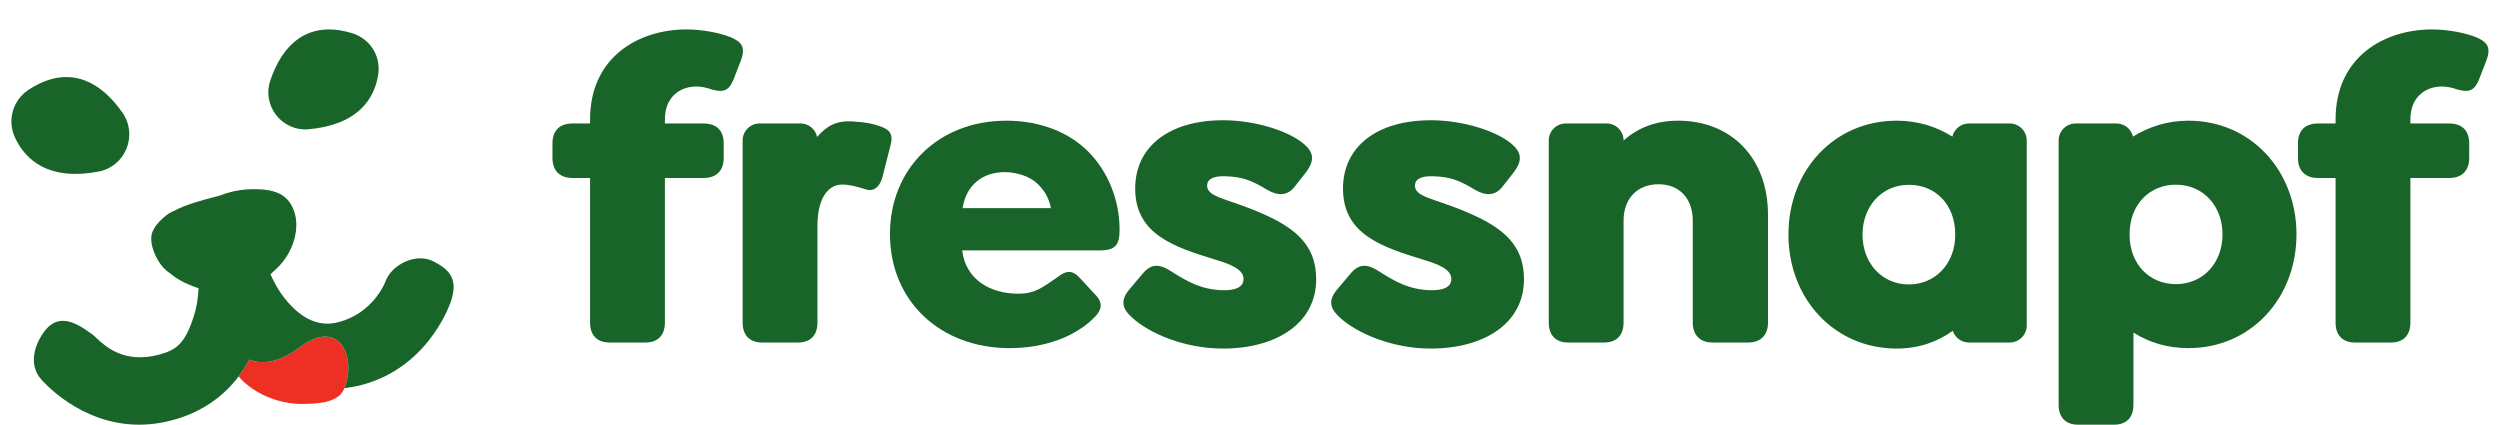
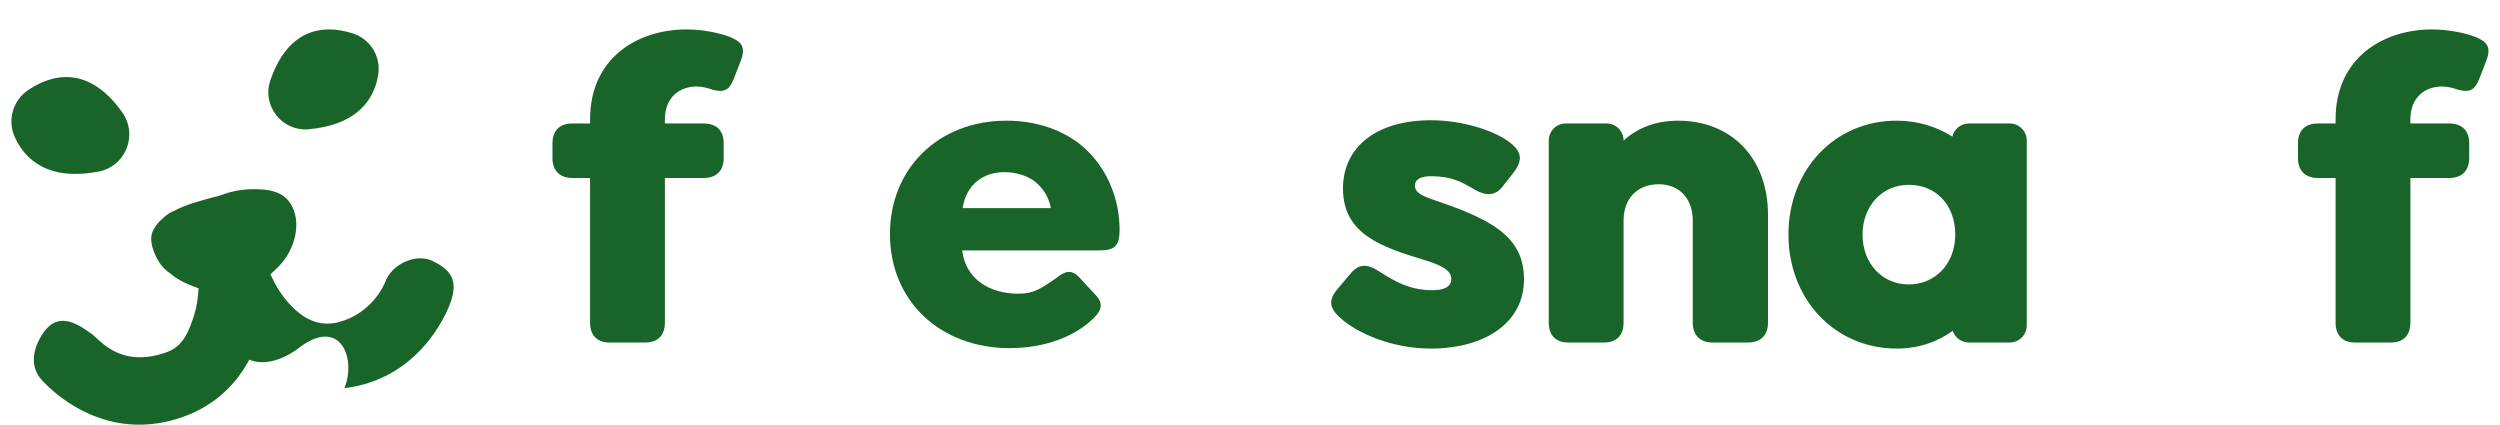
<svg xmlns="http://www.w3.org/2000/svg" width="300" height="51" viewBox="0 0 5922 1016" version="1.1" xml:space="preserve" style="fill-rule:evenodd;clip-rule:evenodd;stroke-linejoin:round;stroke-miterlimit:2;">
  <g id="FN">
    <g transform="matrix(1,0,0,1,1744.19,745.417)">
      <path d="M0,-601.658C12.402,-634.734 -1.033,-646.114 -24.804,-656.451C-50.652,-666.788 -92.01,-675.059 -130.26,-675.059C-245.009,-675.059 -360.791,-608.897 -360.791,-460.029L-360.791,-450.209L-403.171,-450.209C-433.149,-450.209 -450.725,-433.666 -450.725,-402.655L-450.725,-367.503C-450.725,-337.525 -433.149,-319.949 -403.171,-319.949L-360.791,-319.949L-360.791,25.847C-360.791,55.825 -344.247,73.401 -314.269,73.401L-228.465,73.401C-198.488,73.401 -181.944,55.825 -181.944,25.847L-181.944,-319.949L-88.902,-319.949C-58.923,-319.949 -41.348,-337.525 -41.348,-367.503L-41.348,-402.655C-41.348,-433.666 -58.923,-450.209 -88.902,-450.209L-181.944,-450.209L-181.944,-460.029C-181.944,-512.746 -146.792,-538.593 -106.478,-538.593C-94.075,-538.593 -80.63,-535.496 -69.26,-531.365C-40.315,-523.094 -27.913,-530.322 -17.576,-556.169L0,-601.658Z" style="fill:rgb(25,100,40);fill-rule:nonzero;" />
    </g>
    <g transform="matrix(1,0,0,1,2101.9,760.406)">
-       <path d="M0,-414.276C8.272,-444.265 -8.272,-452.526 -25.847,-458.732C-45.084,-465.321 -58.433,-467.994 -90.818,-470.101C-130.473,-472.688 -153.265,-458.817 -175.748,-432.969C-179.591,-451.44 -195.964,-465.321 -215.574,-465.321C-215.574,-465.321 -311.621,-465.329 -313.79,-465.29C-335.944,-464.917 -353.786,-446.873 -353.786,-424.634L-353.786,10.859C-353.786,40.837 -337.242,58.412 -307.264,58.412L-221.461,58.412C-191.482,58.412 -174.939,40.837 -174.939,10.859L-174.939,-221.644C-174.939,-282.633 -151.891,-318.466 -116.814,-319.179C-99.249,-319.53 -79.608,-314.005 -63.065,-308.831C-45.489,-301.603 -27.913,-307.799 -19.641,-336.744L0,-414.276Z" style="fill:rgb(25,100,40);fill-rule:nonzero;" />
-     </g>
+       </g>
    <g transform="matrix(1,0,0,1,2273.97,623.161)">
      <path d="M0,-125.582C8.382,-181.05 48.135,-211.654 100.282,-211.654C130.26,-211.654 161.601,-201.317 180.209,-182.708C194.687,-168.23 206.035,-151.652 211.05,-125.582L0,-125.582ZM375.258,-74.166C375.258,-145.491 347.356,-213.719 299.802,-261.273C255.346,-305.729 187.118,-334.674 104.412,-334.674C-57.891,-334.674 -173.673,-219.925 -173.673,-63.818C-173.673,97.441 -52.728,209.092 112.684,209.092C194.346,209.092 271.399,182.212 317.921,132.593C330.323,119.158 338.594,101.582 315.845,79.876L278.716,39.716C259.075,19.043 243.564,26.271 224.956,40.749C187.739,66.596 170.575,78.96 133.358,78.96C65.13,78.96 7.24,44.724 -1.032,-24.536L327.704,-24.536C365.954,-24.536 375.258,-37.981 375.258,-74.166" style="fill:rgb(25,100,40);fill-rule:nonzero;" />
    </g>
    <g transform="matrix(1,0,0,1,4199.33,336.04)">
      <path d="M0,435.224L0,177.813C0,40.326 -88.901,-47.554 -215.02,-47.554C-270.441,-47.554 -313.002,-29.105 -345.226,-0.096L-345.226,-0.192C-345.226,-22.654 -363.441,-40.879 -385.914,-40.879L-483.438,-40.879C-505.911,-40.879 -524.126,-22.654 -524.126,-0.192L-524.126,435.224C-524.126,465.202 -507.583,482.778 -477.604,482.778L-391.801,482.778C-361.823,482.778 -345.28,465.202 -345.28,435.224L-345.28,191.248C-345.28,139.564 -313.236,104.412 -261.541,104.412C-210.889,104.412 -179.878,139.564 -179.878,191.248L-179.878,435.224C-179.878,465.202 -162.302,482.778 -132.325,482.778L-47.554,482.778C-17.576,482.778 0,465.202 0,435.224" style="fill:rgb(25,100,40);fill-rule:nonzero;" />
    </g>
    <g transform="matrix(1,0,0,1,4536.13,441.773)">
      <path d="M0,238.227C-65.258,238.227 -110.832,186.436 -110.832,119.124C-110.832,51.791 -65.258,0.01 0,0.01C63.182,0.01 110.821,46.617 110.821,119.124C110.821,190.577 61.106,238.227 0,238.227M241.027,-146.611L143.513,-146.611C124.245,-146.611 108.149,-133.208 103.933,-115.228C65.737,-139.138 21.142,-153.286 -29.009,-153.286C-179.187,-153.286 -287.942,-34.173 -287.942,119.124C-287.942,272.41 -178.154,391.513 -29.009,391.513C23.687,391.513 68.601,375.364 104.859,349.016C110.182,365.282 125.458,377.046 143.513,377.046L241.027,377.046C263.5,377.046 281.726,358.831 281.726,336.358L281.726,-105.924C281.726,-128.386 263.5,-146.611 241.027,-146.611" style="fill:rgb(25,100,40);fill-rule:nonzero;" />
    </g>
    <g transform="matrix(1,0,0,1,5174.27,624.472)">
-       <path d="M0,54.782C-62.021,54.782 -110.608,8.271 -110.608,-64.097C-110.608,-136.466 -62.021,-182.987 0,-182.987C66.163,-182.987 111.651,-131.292 111.651,-64.097C111.651,3.098 66.163,54.782 0,54.782M29.989,-335.986C-19.524,-335.986 -64.236,-321.625 -102.369,-297.949C-106.584,-315.919 -122.68,-329.311 -141.938,-329.311L-239.462,-329.311C-261.936,-329.311 -280.15,-311.086 -280.15,-288.624L-280.15,343.203C-280.15,373.192 -263.607,390.768 -233.629,390.768L-147.825,390.768C-117.847,390.768 -101.304,373.192 -101.304,343.203L-101.304,170.574C-64.087,194.346 -19.641,207.781 29.989,207.781C179.878,207.781 288.432,87.869 288.432,-64.097C288.432,-217.096 178.846,-335.986 29.989,-335.986" style="fill:rgb(25,100,40);fill-rule:nonzero;" />
-     </g>
+       </g>
    <g transform="matrix(1,0,0,1,5892.16,800.211)">
      <path d="M0,-711.244C-25.848,-721.581 -67.195,-729.852 -105.445,-729.852C-220.194,-729.852 -335.976,-663.69 -335.976,-514.822L-335.976,-505.002L-378.367,-505.002C-408.344,-505.002 -425.92,-488.459 -425.92,-457.448L-425.92,-422.296C-425.92,-392.318 -408.344,-374.742 -378.367,-374.742L-335.976,-374.742L-335.976,-28.946C-335.976,1.032 -319.433,18.608 -289.454,18.608L-203.65,18.608C-173.673,18.608 -157.129,1.032 -157.129,-28.946L-157.129,-374.742L-64.098,-374.742C-34.109,-374.742 -16.543,-392.318 -16.543,-422.296L-16.543,-457.448C-16.543,-488.459 -34.109,-505.002 -64.098,-505.002L-157.129,-505.002L-157.129,-514.822C-157.129,-567.539 -121.989,-593.387 -81.674,-593.387C-69.261,-593.387 -55.826,-590.289 -44.457,-586.158C-15.511,-577.887 -3.098,-585.115 7.239,-610.962L24.815,-656.451C37.217,-689.527 23.782,-700.907 0,-711.244" style="fill:rgb(25,100,40);fill-rule:nonzero;" />
    </g>
    <g transform="matrix(1,0,0,1,2858.53,676.688)">
-       <path d="M0,-232.636C0,-249.179 15.749,-256.086 42.664,-255.378C88.333,-254.176 109.486,-243.132 142.654,-223.488C169.272,-207.724 192.049,-208.14 209.625,-230.879L233.476,-261.202C258.291,-292.213 255.329,-311.702 231.558,-332.376C195.373,-363.386 114.958,-389.234 38.36,-389.234C-90.867,-389.234 -171.999,-326.251 -171.999,-225.98C-171.999,-116.394 -79.366,-86.199 21.817,-55.324C55.273,-45.115 89.048,-32.496 86.947,-7.77C85.363,10.87 65.954,17.579 38.492,17.087C-14.468,16.14 -48.786,-4.497 -84.988,-27.482C-108.225,-42.235 -130.477,-51.264 -154.249,-22.318L-183.909,12.904C-208.714,40.816 -203.551,60.457 -179.768,82.174C-138.421,120.424 -53.65,156.598 37.328,156.598C166.544,156.598 260.655,95.591 260.655,-8.821C260.655,-98.766 200.949,-138.868 107.621,-176.23C43.251,-201.999 0,-206.799 0,-232.636" style="fill:rgb(25,100,40);fill-rule:nonzero;" />
-     </g>
+       </g>
    <g transform="matrix(1,0,0,1,3355.32,676.688)">
      <path d="M0,-232.636C0,-249.179 15.749,-256.086 42.664,-255.378C88.333,-254.176 109.486,-243.132 142.654,-223.488C169.272,-207.724 192.048,-208.14 209.624,-230.879L233.476,-261.202C258.291,-292.213 255.329,-311.702 231.557,-332.376C195.373,-363.386 114.958,-389.234 38.36,-389.234C-90.867,-389.234 -171.999,-326.251 -171.999,-225.98C-171.999,-116.394 -79.366,-86.199 21.817,-55.324C55.273,-45.115 89.048,-32.496 86.947,-7.77C85.363,10.87 65.954,17.579 38.492,17.087C-14.468,16.14 -48.786,-4.497 -84.988,-27.482C-108.226,-42.235 -130.477,-51.264 -154.249,-22.318L-183.91,12.904C-208.714,40.816 -203.551,60.457 -179.768,82.174C-138.421,120.424 -53.65,156.598 37.328,156.598C166.544,156.598 260.655,95.591 260.655,-8.821C260.655,-98.766 200.949,-138.868 107.621,-176.23C43.251,-201.999 0,-206.799 0,-232.636" style="fill:rgb(25,100,40);fill-rule:nonzero;" />
    </g>
    <g transform="matrix(1,0,0,1,177.082,412.056)">
      <path d="M0,-219.168C-14.915,-224.992 -30.193,-227.902 -45.772,-227.902C-74.638,-227.902 -104.547,-217.921 -135.159,-198.01C-173.421,-173.125 -187.599,-125.192 -168.872,-84.04C-154.74,-52.985 -133.541,-29.718 -105.867,-14.896C-69.966,4.355 -23.199,8.734 31.966,-2.01C61.812,-7.813 86.532,-28.265 98.091,-56.72C109.657,-85.209 106.194,-117.135 88.829,-142.132C62.045,-180.695 32.158,-206.612 0,-219.168" style="fill:rgb(25,100,40);fill-rule:nonzero;" />
    </g>
    <g transform="matrix(1,0,0,1,618.801,187.151)">
      <path d="M0,5.552C-9.545,33.78 -4.13,64.745 14.484,88.388C29.83,107.882 52.643,120.128 77.074,121.986C81.864,122.345 86.73,122.312 91.537,121.887C146.594,116.975 189.054,100.292 217.738,72.311C239.746,50.839 253.367,23.189 258.221,-9.869C264.656,-53.654 238.306,-94.879 195.565,-107.894C176.069,-113.829 157.66,-116.793 140.407,-116.793C111.043,-116.793 85.021,-108.211 62.648,-91.086C35.8,-70.527 14.723,-38.014 0,5.552" style="fill:rgb(25,100,40);fill-rule:nonzero;" />
    </g>
    <g transform="matrix(1,0,0,1,693.237,899.283)">
-       <path d="M0,-71.992C-74.726,-12.907 -123.882,-39.293 -124.375,-39.719C-124.431,-39.617 -127.8,-33.619 -128.171,-32.958C-134.764,-21.194 -142.019,-10.061 -149.906,0.422C-125.801,30.794 -71.086,63.759 -6.013,66.333C36.087,66.729 87.839,64.82 102.243,30.256C102.466,29.719 102.685,29.181 102.901,28.642C131.734,-43.365 92.977,-138.721 0,-71.992" style="fill:rgb(238,47,36);fill-rule:nonzero;" />
-     </g>
+       </g>
    <g transform="matrix(1,0,0,1,1051.04,805.804)">
      <path d="M0,-145.747C-8.932,-162.633 -26.887,-173.286 -43.271,-181.479C-61.478,-190.581 -84.734,-190.514 -107.075,-181.293C-131.396,-171.255 -150.3,-152.401 -157.643,-130.859C-158.89,-127.677 -187.531,-57.108 -268.326,-35.851C-314.917,-23.56 -357.084,-41.943 -397.229,-92.002C-409.962,-107.873 -421.133,-126.496 -430.429,-147.361L-431.714,-150.246C-431.714,-150.246 -420.661,-160.074 -416.771,-164.172C-378.855,-199.038 -354.99,-264.15 -380.329,-313.102C-397.148,-345.59 -429.025,-351.538 -454.915,-353.09C-489.853,-355.191 -520.519,-350.651 -551.469,-338.792L-557.555,-336.976C-597.161,-326.843 -634.986,-316.503 -662.698,-301.434L-663.177,-301.211C-671.723,-297.868 -676.517,-294.512 -684.683,-287.776C-688.553,-284.787 -697.081,-276.52 -698.94,-274.456C-704.273,-268.496 -708.089,-263.044 -710.937,-257.294C-722.605,-238.522 -713.801,-212.18 -709.484,-201.708C-699.908,-178.466 -687.368,-162.249 -671.147,-152.132L-670.596,-151.72C-663.4,-145.405 -655.388,-139.89 -646.784,-135.338C-641.627,-132.167 -636.447,-129.596 -631.145,-127.561C-623.21,-123.743 -615.097,-120.532 -606.712,-117.874L-603.594,-116.887L-603.767,-113.622C-604.935,-91.487 -608.497,-70.75 -614.354,-51.982C-635.382,15.529 -656.441,31.073 -698.699,42.192C-781.953,64.106 -826.894,21.893 -848.493,1.606C-852.347,-2.005 -855.219,-4.701 -857.778,-6.579C-880.247,-23.085 -904.649,-38.856 -927.986,-38.856C-943.586,-38.856 -958.709,-31.806 -972.462,-13.224C-995.88,18.418 -1010.38,64.737 -980.849,99.858C-977.097,104.337 -887.404,209.444 -745.394,209.436C-727.152,209.436 -708.572,207.67 -690.169,204.19C-687.451,203.67 -684.667,203.109 -681.811,202.498C-608.903,186.635 -549.455,149.386 -507.711,93.901C-499.824,83.418 -492.569,72.285 -485.976,60.521C-485.605,59.859 -482.236,53.862 -482.18,53.76C-481.687,54.185 -432.531,80.571 -357.805,21.487C-264.828,-45.243 -226.071,50.114 -254.904,122.12C-250.404,121.578 -235.807,119.291 -233.047,118.766C-161.88,105.306 -99.521,66.826 -52.713,7.488C-18.134,-36.355 -3.248,-76.797 -0.615,-84.457C8.267,-110.283 8.461,-129.757 0,-145.747" style="fill:rgb(25,100,40);fill-rule:nonzero;" />
    </g>
  </g>
</svg>